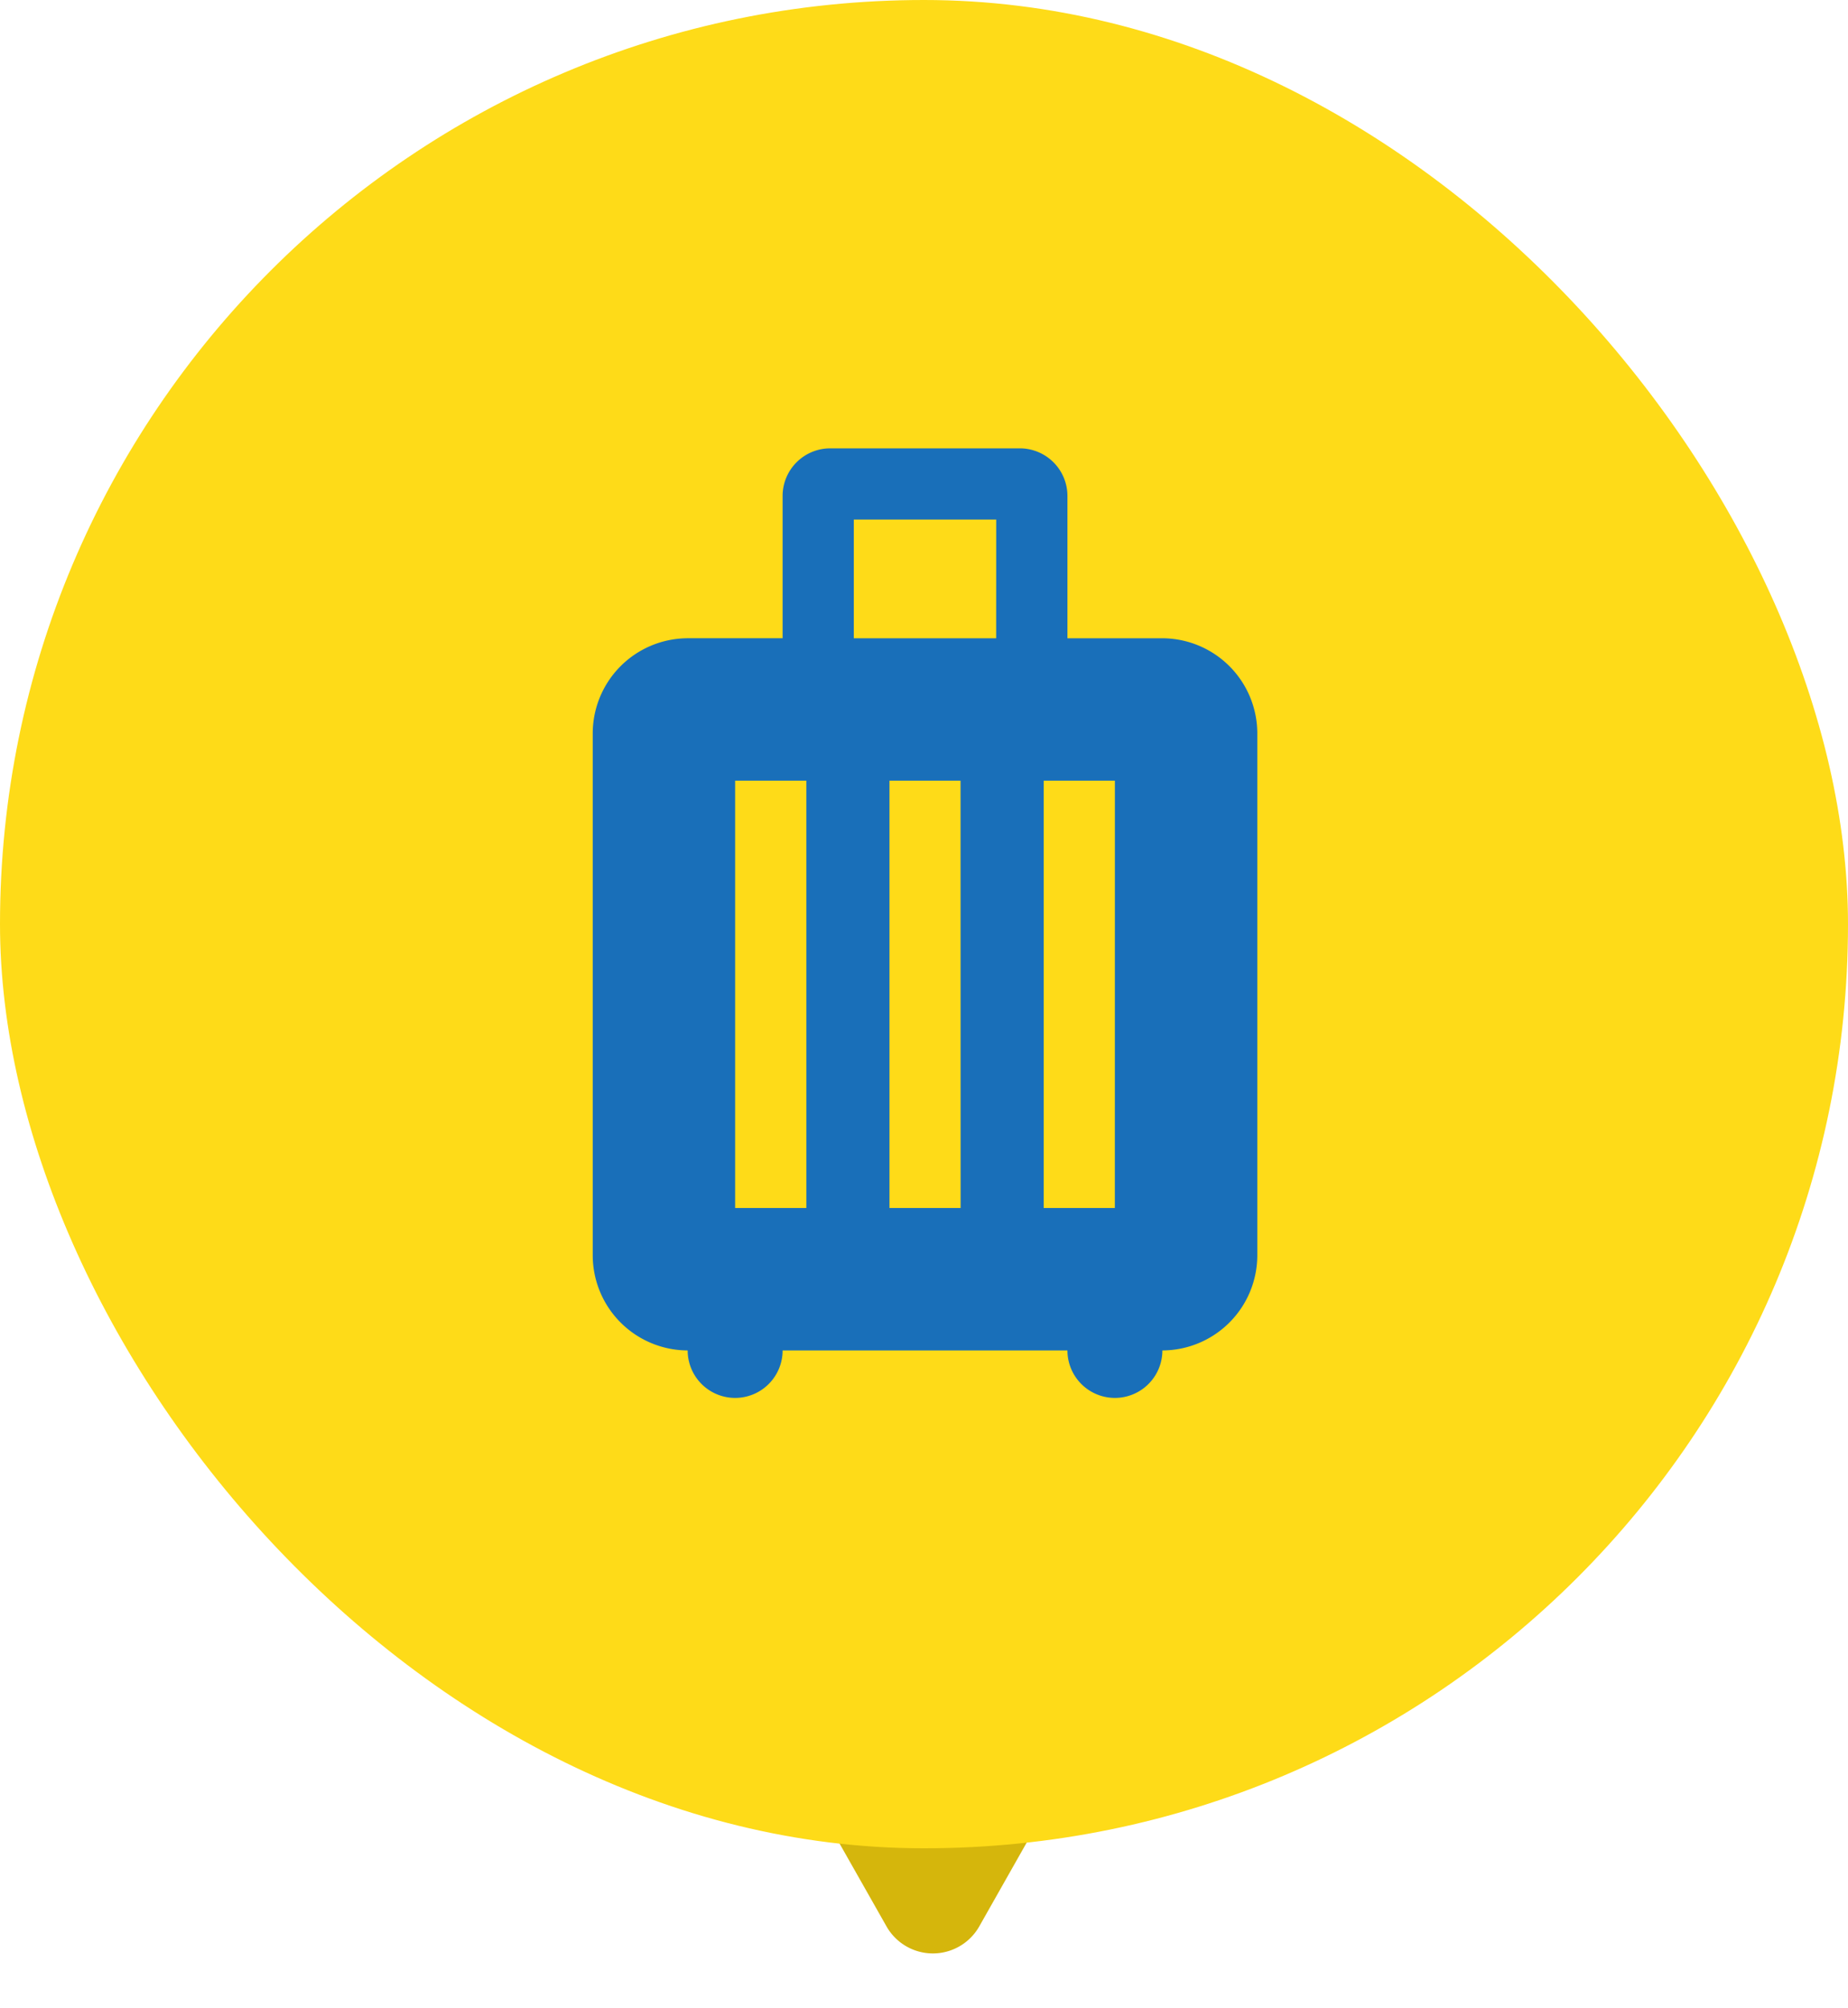
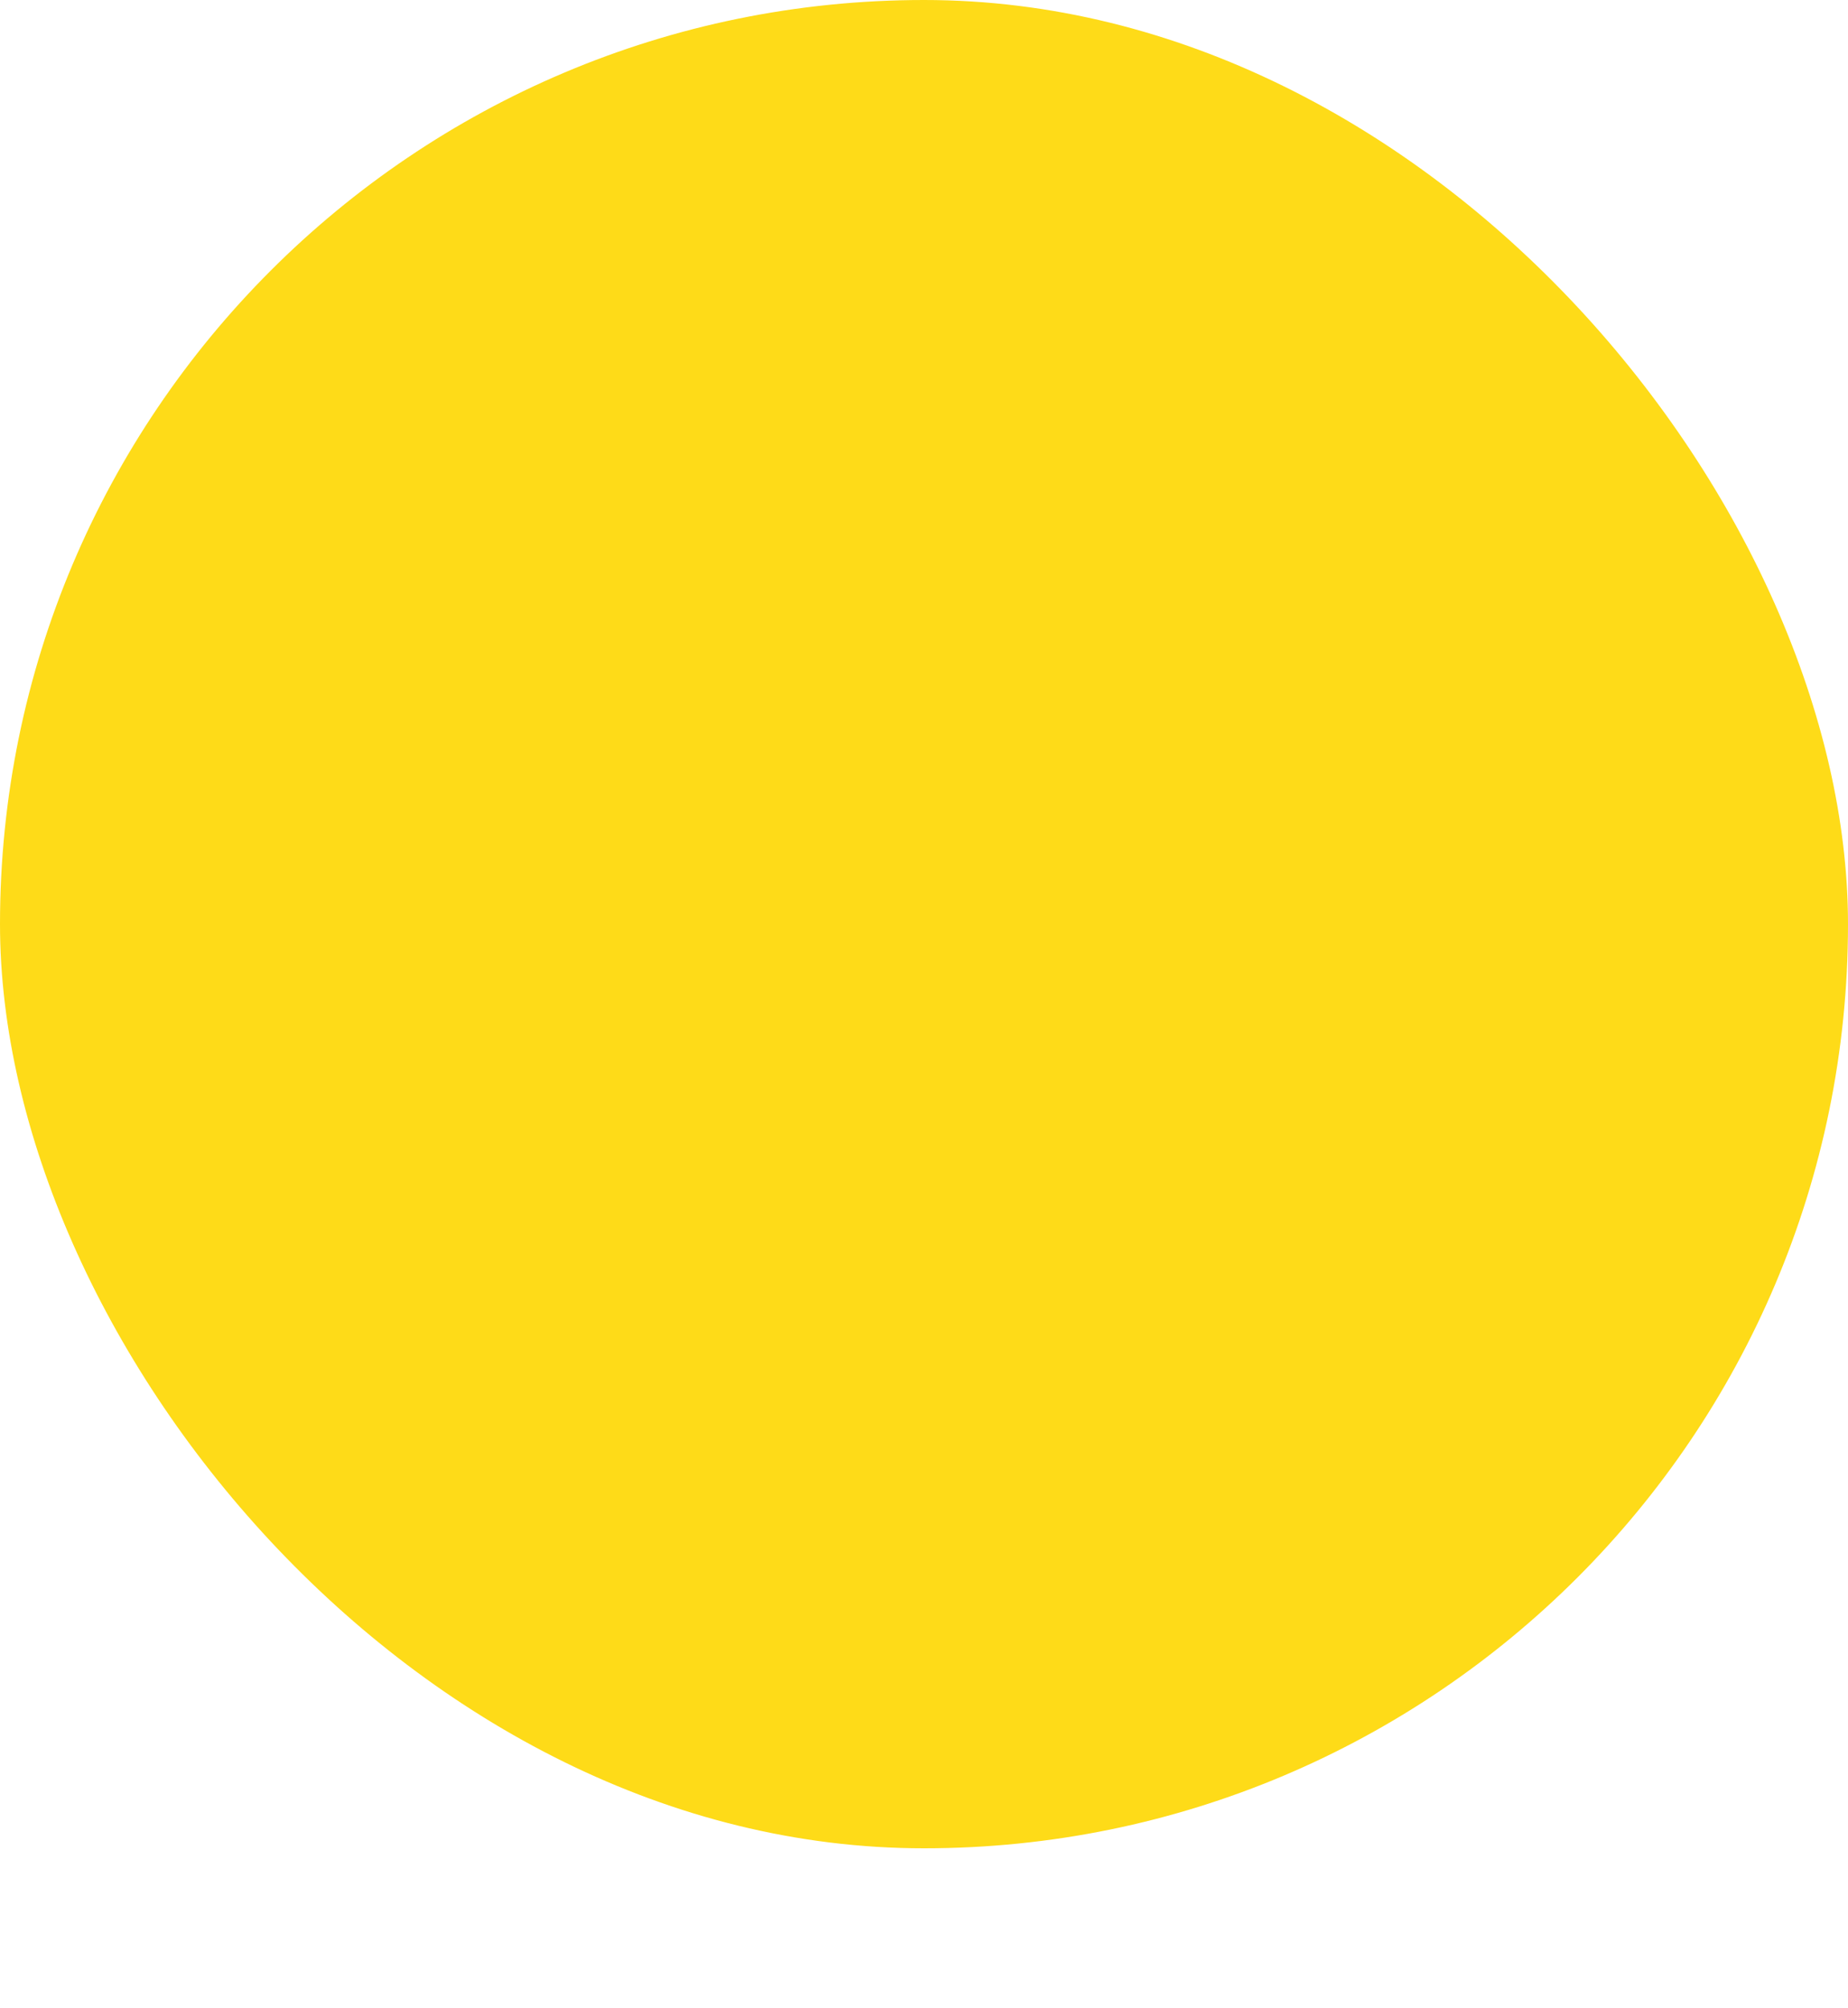
<svg xmlns="http://www.w3.org/2000/svg" width="104" height="113" viewBox="0 0 104 113">
  <g transform="translate(-446 -1110)">
-     <path d="M5.89,4.606a3,3,0,0,1,5.22,0l3.352,5.915A3,3,0,0,1,11.852,15h-6.7a3,3,0,0,1-2.61-4.479Z" transform="translate(507 1223) rotate(180)" fill="#d5b60c" />
    <rect width="104" height="104" rx="52" transform="translate(446 1110)" fill="#fedb18" />
    <g transform="translate(466 1129.885)">
      <rect width="64" height="64" transform="translate(0 0.115)" fill="none" />
      <g transform="translate(13.357 5.343)">
-         <path d="M37.057,12.686H31.715V4.671A2.679,2.679,0,0,0,29.043,2H18.357a2.679,2.679,0,0,0-2.671,2.671v8.014H10.343A5.359,5.359,0,0,0,5,18.029V47.415a5.359,5.359,0,0,0,5.343,5.343,2.671,2.671,0,0,0,5.343,0H31.715a2.671,2.671,0,0,0,5.343,0A5.359,5.359,0,0,0,42.4,47.415V18.029A5.359,5.359,0,0,0,37.057,12.686ZM17.022,44.743H13.014V20.7h4.007Zm8.682,0H21.7V20.7H25.7Zm2-32.057H19.693V6.007h8.014Zm6.679,32.057H30.379V20.7h4.007Z" transform="translate(-5 -2)" fill="#196fb9" />
-       </g>
+         </g>
    </g>
  </g>
</svg>